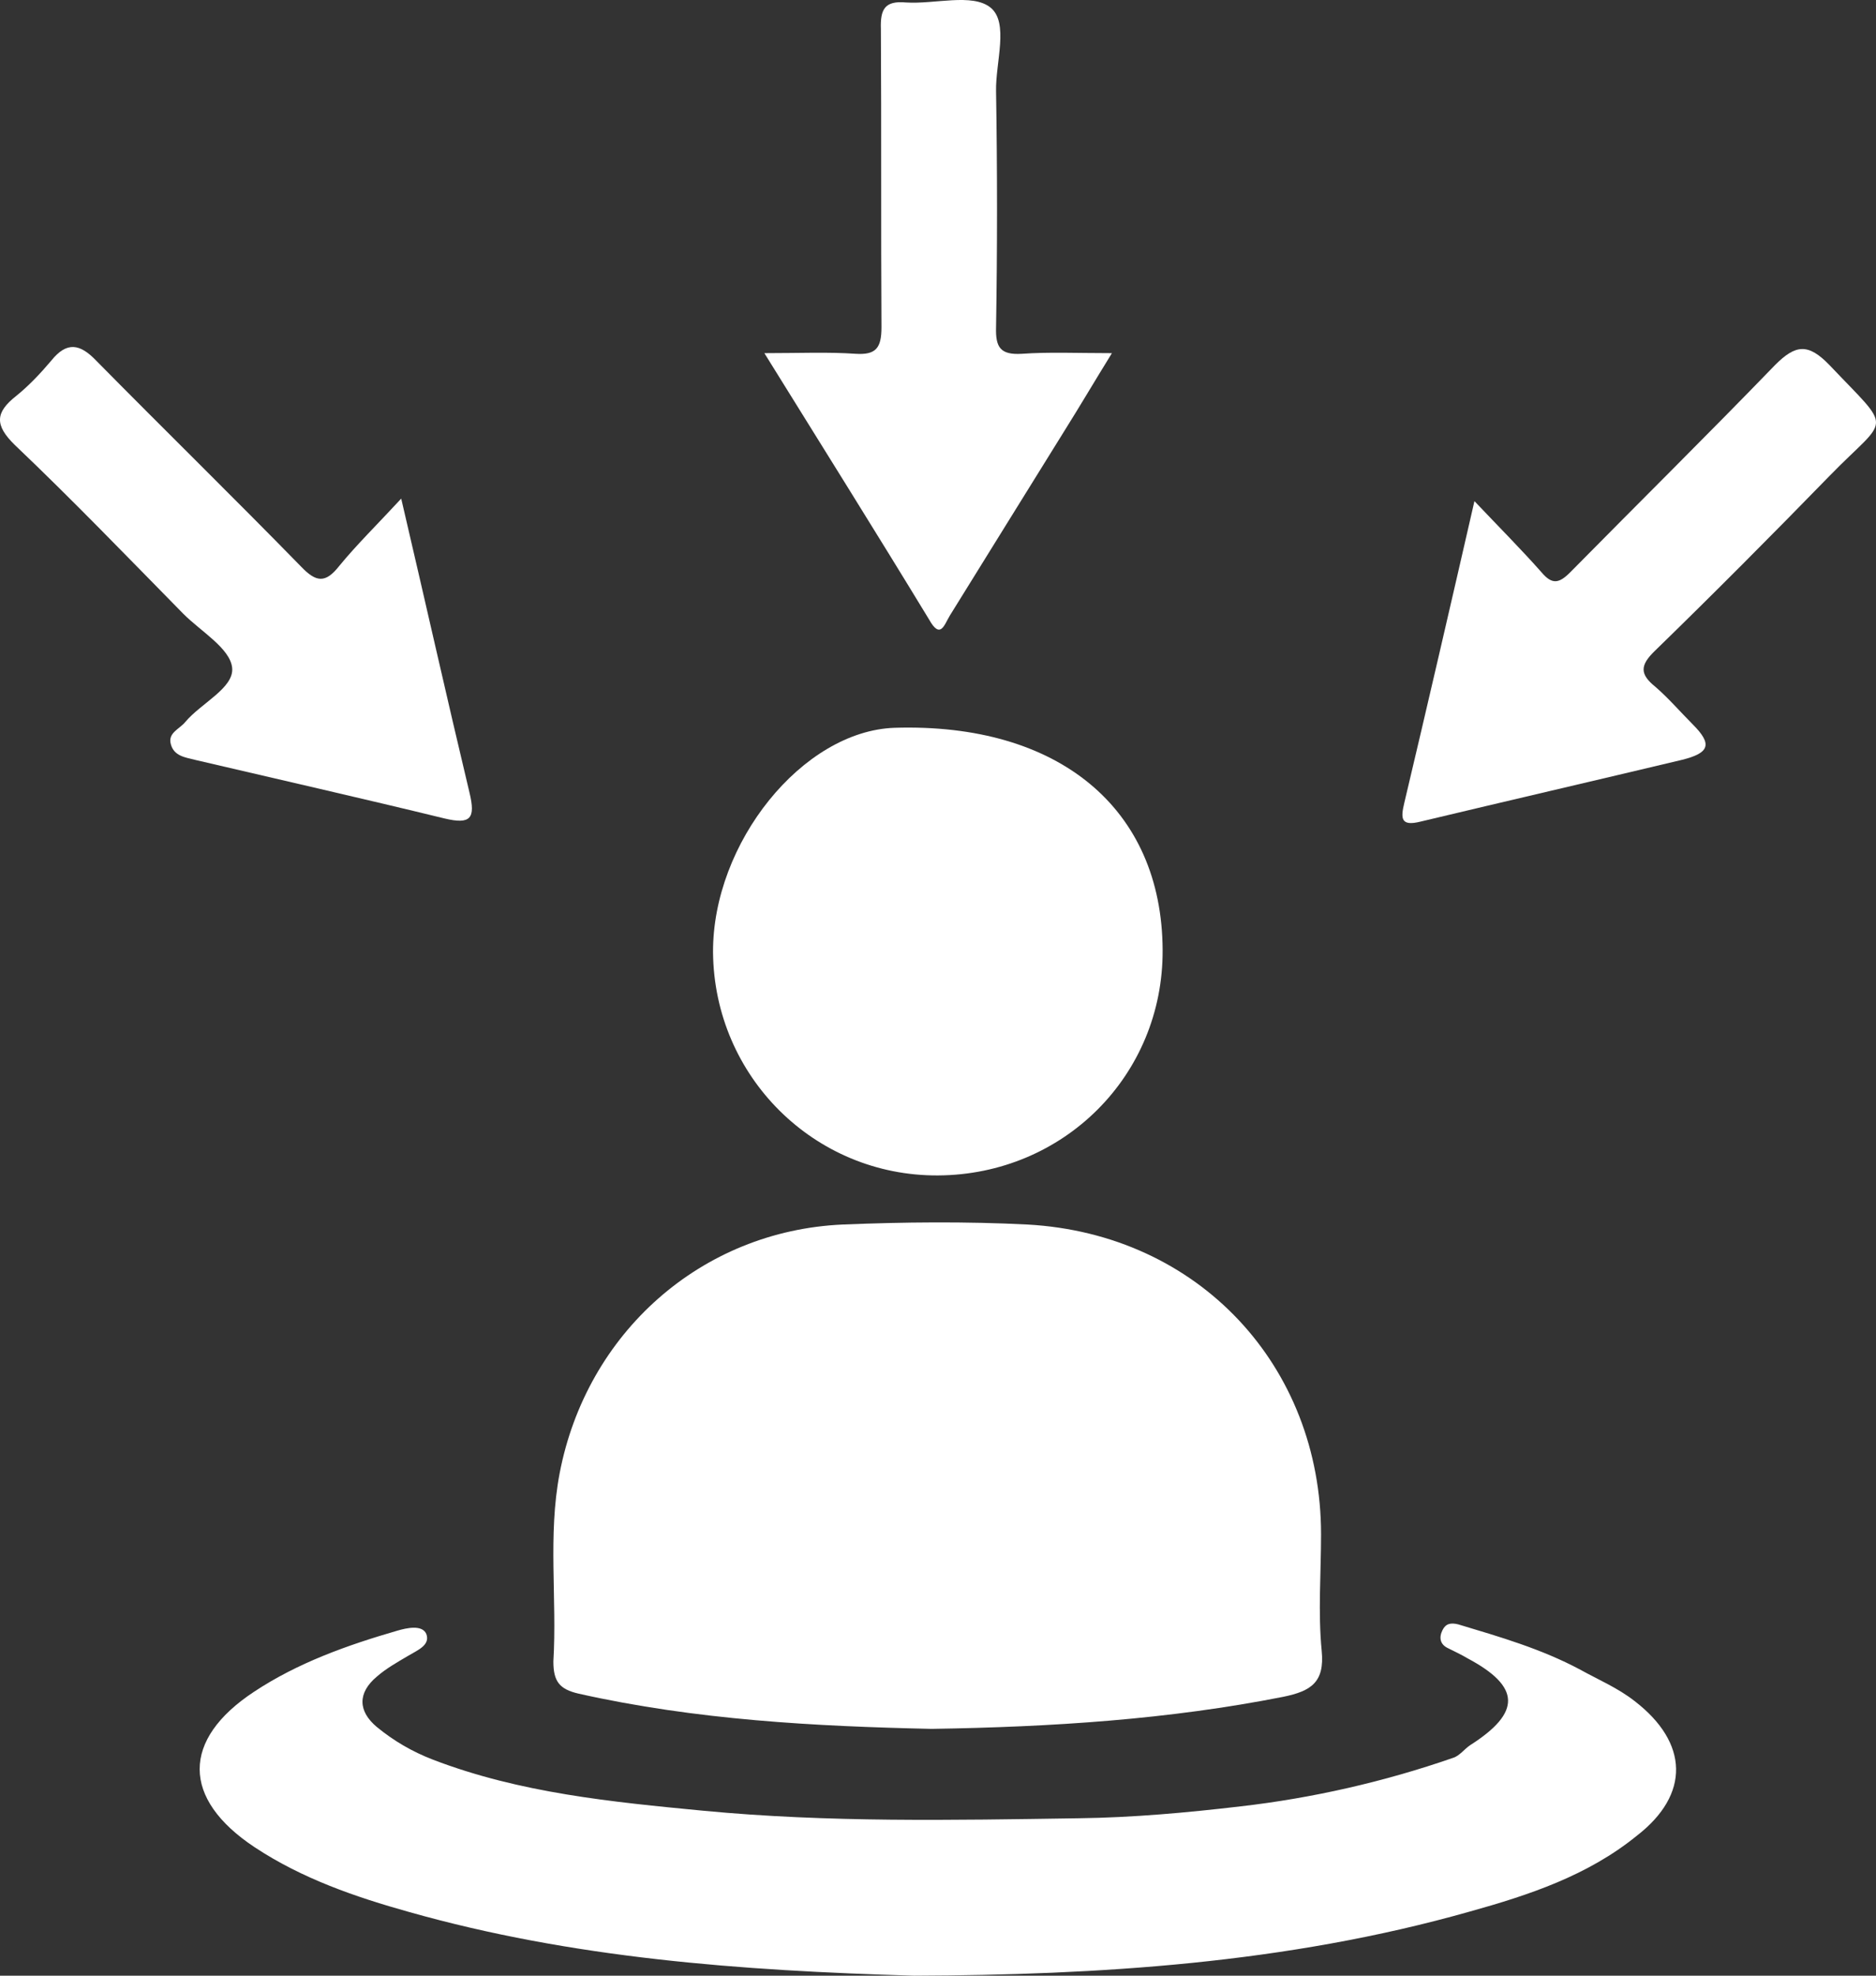
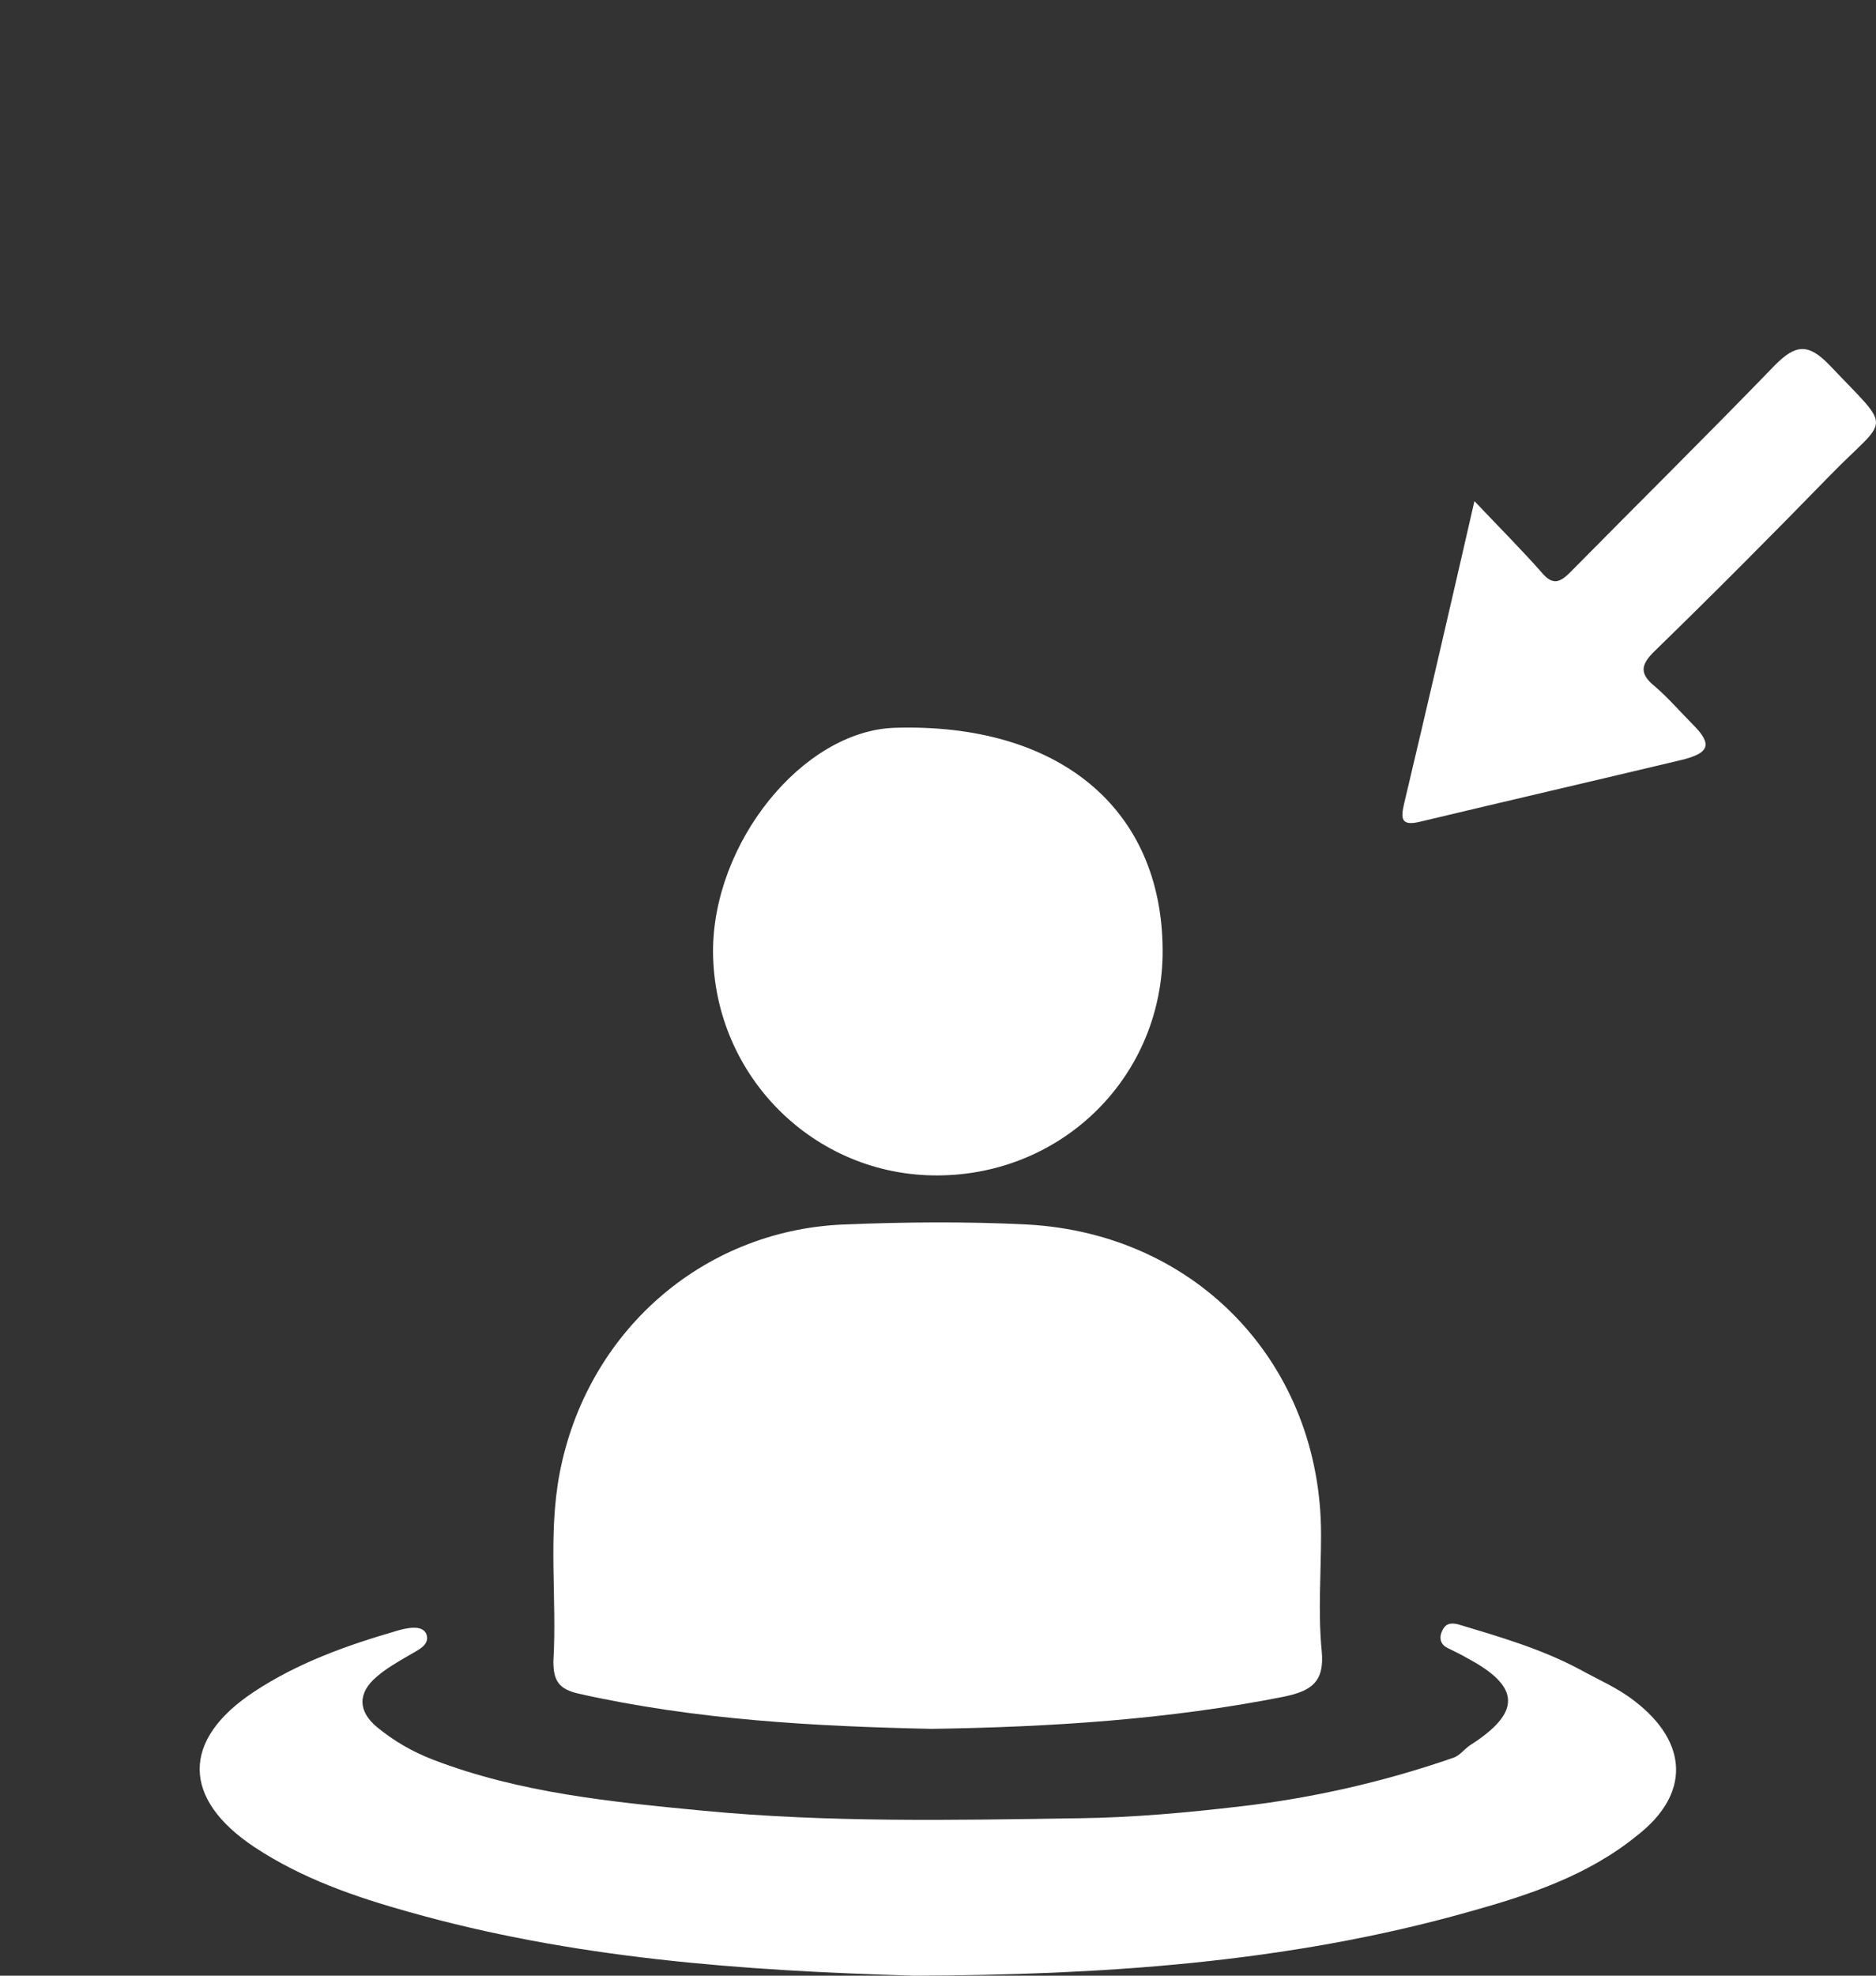
<svg xmlns="http://www.w3.org/2000/svg" width="38" height="40" viewBox="0 0 38 40" fill="none">
  <rect x="0" y="0" width="38" height="40" fill="#333333" stroke="none" />
  <path d="M11.716 34.289C14.101 34.825 16.523 34.952 18.87 35.003C21.318 34.965 23.677 34.812 25.998 34.353C26.556 34.238 26.835 34.06 26.772 33.422C26.696 32.645 26.759 31.854 26.759 31.064C26.759 27.66 24.286 24.983 20.811 24.792C19.567 24.729 18.312 24.741 17.069 24.792C14.203 24.92 11.881 26.985 11.336 29.828C11.095 31.09 11.285 32.364 11.209 33.639C11.209 34.047 11.336 34.2 11.716 34.289Z" fill="white" />
  <path d="M33.113 34.442C32.771 34.174 32.378 34.009 32.01 33.805C31.224 33.384 30.386 33.142 29.537 32.887C29.384 32.849 29.283 32.874 29.22 33.002C29.143 33.155 29.169 33.295 29.334 33.371C29.461 33.435 29.6 33.499 29.727 33.575C30.805 34.149 30.818 34.672 29.778 35.334C29.663 35.411 29.562 35.551 29.435 35.589C28.04 36.074 26.581 36.405 25.136 36.571C24.057 36.698 22.941 36.8 21.838 36.813C19.301 36.851 16.777 36.902 14.241 36.66C12.389 36.482 10.537 36.303 8.774 35.628C8.343 35.462 7.975 35.245 7.633 34.965C7.252 34.646 7.239 34.276 7.633 33.945C7.823 33.779 8.051 33.652 8.267 33.524C8.457 33.41 8.723 33.308 8.634 33.078C8.546 32.887 8.229 32.963 8.051 33.014C7.036 33.308 6.034 33.664 5.147 34.251C3.675 35.22 3.675 36.418 5.159 37.4C6.123 38.037 7.201 38.407 8.292 38.712C11.59 39.643 14.976 39.898 18.515 40C22.218 39.987 26.049 39.758 29.778 38.7C30.97 38.368 32.162 37.973 33.151 37.17C34.242 36.329 34.204 35.283 33.113 34.442Z" fill="white" />
  <path d="M18.997 23.798C21.546 23.785 23.563 21.771 23.55 19.234C23.537 16.366 21.445 14.633 18.122 14.735C16.257 14.798 14.431 17.067 14.443 19.285C14.469 21.797 16.498 23.811 18.997 23.798Z" fill="white" />
-   <path d="M0.302 9.011C1.468 10.12 2.585 11.28 3.713 12.427C4.068 12.784 4.665 13.128 4.703 13.524C4.741 13.931 4.068 14.238 3.751 14.62C3.637 14.76 3.396 14.837 3.46 15.066C3.523 15.308 3.751 15.334 3.954 15.385C5.641 15.78 7.328 16.162 9.002 16.57C9.535 16.698 9.636 16.57 9.51 16.048C9.053 14.136 8.622 12.211 8.127 10.095C7.632 10.63 7.227 11.025 6.871 11.459C6.592 11.815 6.402 11.79 6.098 11.471C4.741 10.082 3.333 8.705 1.95 7.303C1.621 6.959 1.354 6.908 1.037 7.303C0.822 7.558 0.581 7.813 0.327 8.017C-0.092 8.348 -0.117 8.603 0.302 9.011Z" fill="white" />
  <path d="M28.776 16.634C30.539 16.213 32.302 15.805 34.065 15.385C34.635 15.245 34.686 15.066 34.293 14.671C34.039 14.416 33.798 14.136 33.532 13.906C33.215 13.651 33.215 13.473 33.519 13.179C34.712 12.019 35.891 10.834 37.058 9.636C38.263 8.399 38.364 8.769 37.058 7.392C36.627 6.946 36.373 6.971 35.954 7.392C34.585 8.807 33.19 10.184 31.807 11.586C31.579 11.815 31.439 11.841 31.224 11.586C30.818 11.127 30.386 10.694 29.866 10.146C29.372 12.3 28.915 14.276 28.446 16.252C28.37 16.57 28.37 16.736 28.776 16.634Z" fill="white" />
-   <path d="M19.238 12.466C20.011 11.216 20.798 9.954 21.572 8.705C21.876 8.221 22.168 7.724 22.523 7.15C21.825 7.15 21.254 7.124 20.696 7.163C20.265 7.188 20.164 7.035 20.176 6.627C20.202 5.034 20.202 3.44 20.176 1.847C20.164 1.261 20.443 0.457 20.062 0.152C19.694 -0.142 18.933 0.088 18.35 0.05C17.919 0.011 17.83 0.19 17.843 0.585C17.855 2.599 17.843 4.613 17.855 6.627C17.855 7.048 17.741 7.188 17.335 7.163C16.765 7.124 16.206 7.15 15.483 7.15C16.638 9.011 17.741 10.77 18.819 12.542C19.047 12.95 19.124 12.657 19.238 12.466Z" fill="white" />
</svg>